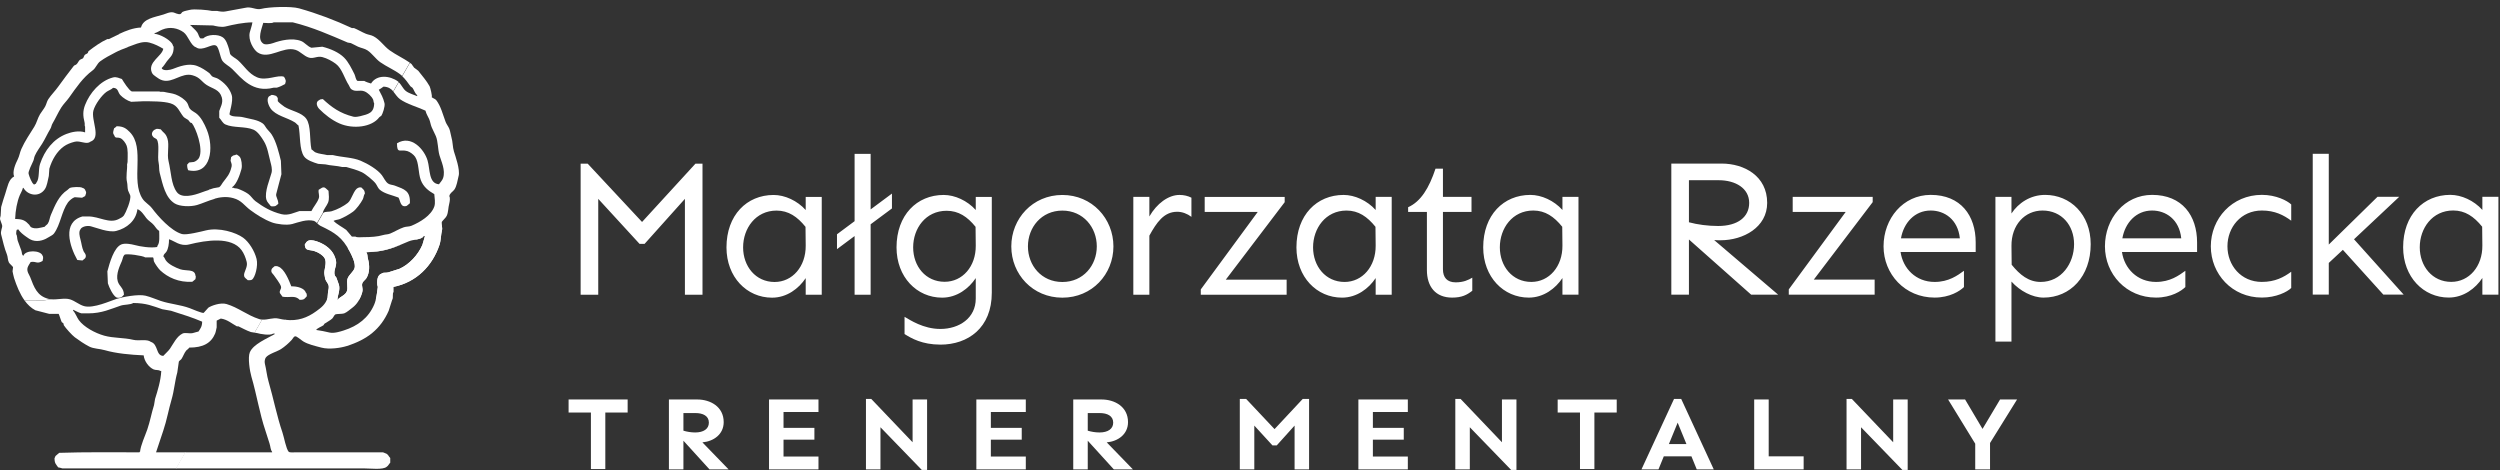
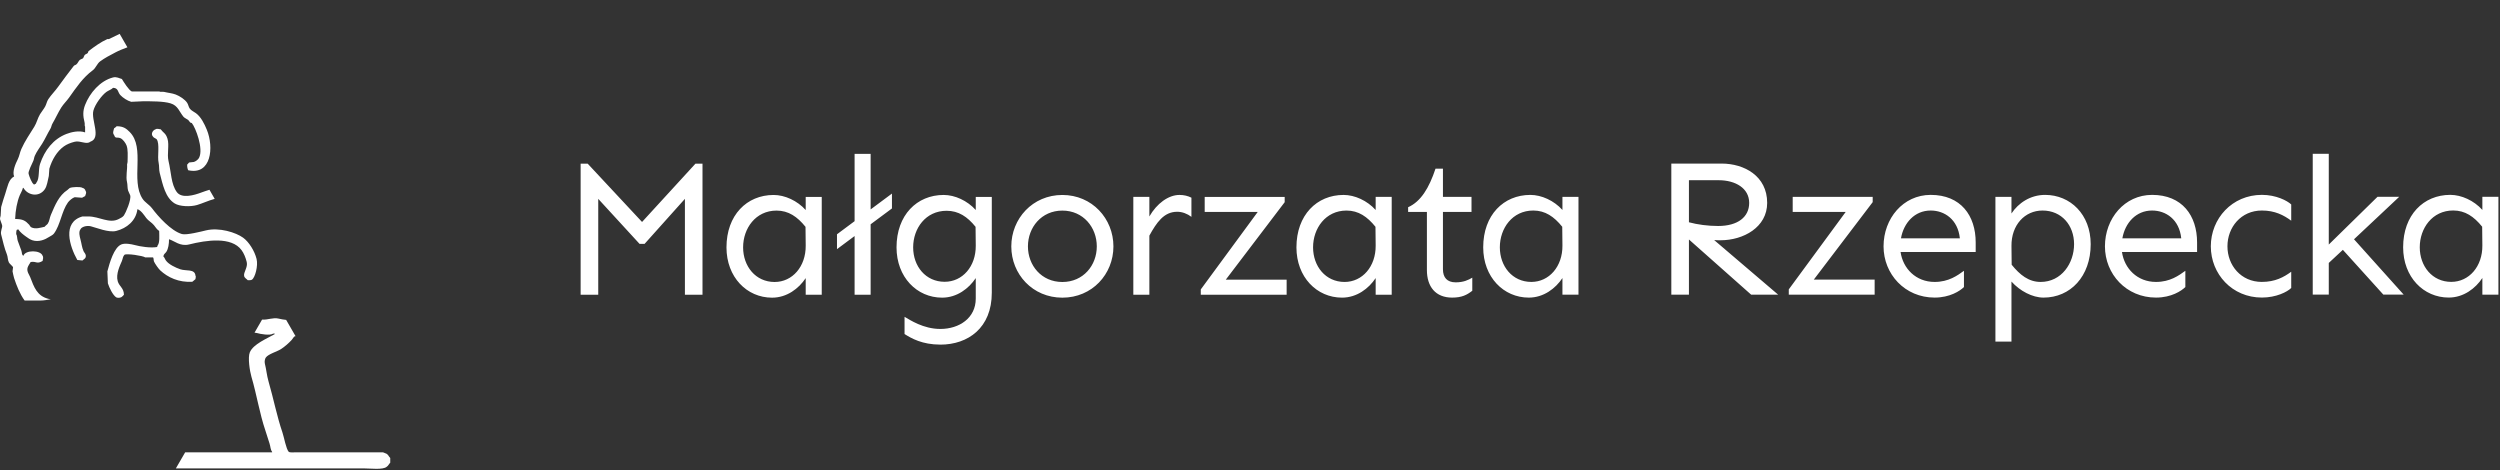
<svg xmlns="http://www.w3.org/2000/svg" id="svg2" xml:space="preserve" height="88" viewBox="0 0 468 88" width="468" version="1.1">
  <rect x="0" y="0" width="468" height="88" fill="#333333" stroke="none" />
  <g id="g10" transform="matrix(1.25 0 0 -1.25 -1.285 140.1)">
    <g id="g12" fill="#fff">
-       <path id="path22" d="m91.68 50.3v-8.469h-2.157v8.469h-3.343v1.953h8.844v-1.953h-3.343zm14.54-4.469 3.922-4.047h-2.859l-3.906 4.297v-4.297h-2.172v10.47h4.25c1.953 0 3.953-1.078 3.953-3.391 0-1.812-1.484-2.875-3.187-3.031zm-1.047 4.39h-1.796v-2.64c0.515-0.157 1.14-0.266 1.765-0.266 1.25 0 2.047 0.531 2.047 1.469 0 1.016-0.891 1.437-2.016 1.437zm18.43-6.515v-1.922h-7.406v10.47h7.406v-1.875h-5.234v-2.375h4.624v-1.766h-4.624v-2.531h5.234zm15.47-2-6.187 6.39v-6.312h-2.172v10.55h0.797l6.187-6.485v6.406h2.171v-10.55h-0.797zm15.58 2v-1.922h-7.406v10.47h7.406v-1.875h-5.234v-2.375h4.625v-1.766h-4.625v-2.531h5.234zm12.12 2.125 3.922-4.047h-2.859l-3.906 4.297v-4.297h-2.172v10.47h4.25c1.954 0 3.953-1.078 3.953-3.391 0-1.812-1.484-2.875-3.187-3.031zm-1.047 4.39h-1.796v-2.64c0.515-0.157 1.14-0.266 1.765-0.266 1.25 0 2.047 0.531 2.047 1.469 0 1.016-0.891 1.437-2.016 1.437zm29.18-8.437v6.562l-2.672-2.969h-0.641l-2.719 2.969v-6.562h-2.172v10.55h0.953l4.25-4.516 4.219 4.516h0.953v-10.55h-2.171zm16.96 1.922v-1.922h-7.406v10.47h7.406v-1.875h-5.234v-2.375h4.625v-1.766h-4.625v-2.531h5.234zm15.47-2-6.187 6.39v-6.312h-2.172v10.55h0.797l6.187-6.485v6.406h2.172v-10.55h-0.797zm12.47 8.593v-8.469h-2.157v8.469h-3.343v1.953h8.844v-1.953h-3.343zm15.33-8.515-0.797 1.953h-4.14l-0.797-1.953h-2.547l4.875 10.55h1.078l4.875-10.55h-2.547zm-2.859 6.999-1.312-3.203h2.625l-1.313 3.203zm11.46-6.999v10.47h2.172v-8.515h5.234v-1.953h-7.406zm22.19-0.078-6.187 6.39v-6.312h-2.172v10.55h0.797l6.187-6.485v6.406h2.172v-10.55h-0.797zm13.13 4.031v-3.952h-2.218v3.844l-4.063 6.625h2.547l2.609-4.406 2.625 4.406h2.547l-4.047-6.516z" />
      <path id="path32" d="m103.6 67.94v14.36l-6.035-6.738h-0.762l-6.182 6.738v-14.36h-2.637v19.63h1.055l8.144-8.731 7.998 8.731h1.054v-19.63h-2.637zm18.09 0v2.49c-1.025-1.553-2.813-2.929-5.039-2.929-3.779 0-6.826 3.076-6.826 7.529 0 4.834 3.047 7.852 7.06 7.852 1.67 0 3.545-0.85 4.805-2.256v1.963h2.402v-14.65h-2.402zm-0.029 10.17c-1.231 1.523-2.549 2.432-4.336 2.432-3.135 0-5.009-2.666-5.009-5.508 0-2.841 1.875-5.185 4.717-5.185 2.666 0 4.687 2.314 4.658 5.449l-0.029 2.812zm9.753 0.381v-10.55h-2.402v8.789l-2.637-1.963v2.227l2.637 1.963v10.08h2.402v-8.32l3.193 2.373v-2.227l-3.193-2.373zm10.44-18.02c-2.725 0-4.336 0.938-5.361 1.583v2.578c0.82-0.469 2.813-1.816 5.361-1.816 2.841 0 5.303 1.641 5.303 4.54v3.076c-1.026-1.553-2.813-2.929-5.039-2.929-3.779 0-6.826 3.076-6.826 7.529 0 4.834 3.047 7.852 7.06 7.852 1.67 0 3.545-0.85 4.805-2.256v1.963h2.402v-14.36c0-5.244-3.545-7.764-7.705-7.764zm5.274 17.64c-1.231 1.523-2.549 2.402-4.336 2.402-3.135 0-5.009-2.636-5.009-5.478 0-2.841 1.875-5.156 4.717-5.156 2.666 0 4.687 2.285 4.658 5.42l-0.029 2.812zm13-10.61c-4.453 0-7.647 3.515-7.647 7.676 0 4.16 3.193 7.705 7.647 7.705 4.453 0 7.647-3.545 7.647-7.705 0-4.161-3.193-7.676-7.647-7.676zm0 13.04c-3.135 0-5.156-2.52-5.156-5.361 0-2.842 2.021-5.332 5.156-5.332s5.156 2.49 5.156 5.332c0 2.841-2.022 5.361-5.156 5.361zm17.19-0.176c-1.993 0-3.076-1.611-4.161-3.574v-8.848h-2.402v14.65h2.402v-2.93c1.113 1.934 2.842 3.223 4.512 3.223 0.674 0 1.26-0.147 1.787-0.41v-2.871c-0.615 0.469-1.377 0.762-2.138 0.762zm16.4-12.42h-12.86v0.791l8.525 11.6h-7.94v2.256h11.98v-0.791l-8.818-11.6h9.111v-2.256zm13.33 0v2.49c-1.025-1.553-2.813-2.929-5.039-2.929-3.779 0-6.826 3.076-6.826 7.529 0 4.834 3.047 7.852 7.06 7.852 1.67 0 3.545-0.85 4.805-2.256v1.963h2.402v-14.65h-2.402zm-0.029 10.17c-1.231 1.523-2.548 2.432-4.336 2.432-3.135 0-5.009-2.666-5.009-5.508 0-2.841 1.875-5.185 4.717-5.185 2.667 0 4.687 2.314 4.658 5.449l-0.029 2.812zm12.01-8.32c1.171 0 1.904 0.351 2.49 0.703v-1.963c-0.791-0.615-1.553-1.025-3.018-1.025-2.49 0-3.779 1.641-3.779 4.131v8.701h-2.812v0.703c1.904 0.85 3.135 2.871 4.101 5.772h1.113v-4.219h4.278v-2.256h-4.278v-8.584c0-1.23 0.615-1.963 1.905-1.963zm15.99-1.846v2.49c-1.026-1.553-2.813-2.929-5.039-2.929-3.779 0-6.826 3.076-6.826 7.529 0 4.834 3.047 7.852 7.061 7.852 1.67 0 3.545-0.85 4.805-2.256v1.963h2.402v-14.65h-2.402zm-0.029 10.17c-1.231 1.523-2.549 2.432-4.336 2.432-3.135 0-5.009-2.666-5.009-5.508 0-2.841 1.875-5.185 4.717-5.185 2.666 0 4.687 2.314 4.658 5.449l-0.029 2.812zm23.72-2.021c-0.263 0-0.585 0-0.967 0.029l9.58-8.174h-4.043l-9.316 8.262v-8.262h-2.637v19.63h7.529c3.369 0 6.826-1.846 6.826-5.889 0-3.662-3.574-5.596-6.973-5.596zm-0.293 8.994h-4.453v-6.299c1.289-0.351 2.871-0.557 4.365-0.557 2.959 0 4.658 1.348 4.658 3.457 0 2.197-2.051 3.398-4.57 3.398zm23.36-17.14h-12.86v0.791l8.525 11.6h-7.939v2.256h11.98v-0.791l-8.818-11.6h9.111v-2.256zm3.882 6.387c0.351-2.461 2.285-4.482 5.097-4.482 2.11 0 3.428 0.967 4.395 1.67v-2.432c-0.586-0.586-2.11-1.582-4.395-1.582-4.453 0-7.647 3.515-7.647 7.676 0 4.16 2.93 7.705 7.061 7.705 4.511 0 6.738-3.105 6.738-7.12v-1.436h-11.25zm4.512 6.212c-2.403 0-4.043-1.846-4.453-4.161h8.818c-0.293 2.842-2.314 4.161-4.365 4.161zm16.9-13.04c-1.67 0-3.545 0.996-4.805 2.402v-8.994h-2.403v21.68h2.403v-2.49c1.025 1.553 2.812 2.783 5.039 2.783 3.779 0 6.826-2.93 6.826-7.383 0-4.834-3.047-7.998-7.06-7.998zm-0.146 13.04c-2.666 0-4.687-2.168-4.658-5.303l0.029-2.813c1.23-1.523 2.549-2.578 4.336-2.578 3.135 0 5.01 2.812 5.01 5.654s-1.875 5.039-4.717 5.039zm11.89-6.212c0.351-2.461 2.285-4.482 5.097-4.482 2.11 0 3.428 0.967 4.395 1.67v-2.432c-0.586-0.586-2.11-1.582-4.395-1.582-4.453 0-7.647 3.515-7.647 7.676 0 4.16 2.93 7.705 7.061 7.705 4.511 0 6.738-3.105 6.738-7.12v-1.436h-11.25zm4.512 6.212c-2.403 0-4.043-1.846-4.453-4.161h8.818c-0.293 2.842-2.314 4.161-4.365 4.161zm16.44-10.69c1.963 0 3.282 0.703 4.395 1.523v-2.432c-0.586-0.586-2.256-1.435-4.395-1.435-4.453 0-7.646 3.515-7.646 7.676 0 4.16 3.193 7.705 7.646 7.705 2.139 0 3.809-0.879 4.395-1.436v-2.432c-1.113 0.82-2.431 1.523-4.395 1.523-3.135 0-5.156-2.52-5.156-5.361 0-2.842 2.021-5.332 5.156-5.332zm21.24-1.905h-3.047l-6.064 6.709-2.11-1.963v-4.746h-2.402v21.09h2.402v-13.59l7.295 7.148h3.252l-6.767-6.357 7.441-8.291zm11.78 0v2.49c-1.025-1.553-2.812-2.929-5.039-2.929-3.779 0-6.826 3.076-6.826 7.529 0 4.834 3.047 7.852 7.06 7.852 1.67 0 3.545-0.85 4.805-2.256v1.963h2.403v-14.65h-2.403zm-0.029 10.17c-1.23 1.523-2.549 2.432-4.336 2.432-3.135 0-5.01-2.666-5.01-5.508 0-2.841 1.875-5.185 4.717-5.185 2.667 0 4.687 2.314 4.658 5.449l-0.029 2.812z" />
      <g clip-rule="evenodd">
        <path id="path42" d="m41.78 44.34v0.078c-0.263 0.332-0.232 0.788-0.388 1.243-0.212 0.617-0.385 1.247-0.62 1.941-0.865 2.543-1.3 5.383-2.095 8.075-0.234 0.793-0.567 2.86-0.233 3.649 0.519 1.226 2.58 2.057 3.725 2.718v0.078h-0.233c-0.452-0.333-1.969-0.059-2.406 0.078-0.129 0.022-0.257 0.043-0.385 0.064l1.131 1.954c0.834-0.066 1.665 0.342 2.435 0.156 0.412-0.099 0.801-0.164 1.172-0.201 0.413-0.716 0.886-1.536 1.415-2.451-0.039 0.011-0.075 0.017-0.104 0.013-0.242-0.15-0.284-0.34-0.466-0.543-0.432-0.485-1.08-1.047-1.629-1.398-0.578-0.368-1.882-0.735-2.25-1.242-0.13-0.148-0.242-0.594-0.155-0.932 0.216-0.838 0.286-1.751 0.543-2.64 0.745-2.572 1.268-5.272 2.096-7.687 0.247-0.721 0.526-2.406 0.931-2.873 0.205-0.144 0.751-0.078 1.086-0.078h2.715 10.32c0.082-0.062 0.306-0.092 0.388-0.155 0.399-0.124 0.444-0.445 0.699-0.699v-0.699c-0.209-0.208-0.282-0.456-0.544-0.621-0.58-0.48-2.432-0.233-3.414-0.233h-9.078-19.07l1.394 2.407h13.02z" />
-         <path id="path52" d="m8.633 67.26c0.954-0.1 2.06 0.245 2.885-0.013 0.751-0.235 1.337-0.794 2.095-1.009 1.401-0.398 3.949 0.792 4.888 1.087 0.904 0.284 3.261 0.738 4.345 0.466 0.798-0.2 1.506-0.529 2.25-0.776 1.448-0.48 2.949-0.566 4.345-1.087 0.384-0.143 1.882-0.799 2.095-0.699 0.233 0.258 0.466 0.517 0.699 0.776 0.427 0.288 1.807 0.811 2.715 0.543 1.756-0.519 3.103-1.686 4.889-2.252 0.147-0.046 0.295-0.071 0.442-0.082l-1.126-1.952c-0.186 0.031-0.371 0.062-0.557 0.093-0.663 0.223-1.287 0.587-1.862 0.854h-0.233c-0.733 0.392-1.426 1.029-2.406 1.165-0.207-0.103-0.414-0.207-0.62-0.31v-1.009c-0.06-0.228-0.122-0.665-0.233-0.932-0.599-1.432-1.816-2.107-3.88-2.097-0.142-0.255-0.326-0.291-0.465-0.466-0.302-0.377-0.428-0.837-0.699-1.242-0.079-0.118-0.327-0.255-0.388-0.388-0.078-0.543-0.155-1.087-0.233-1.63-0.367-1.293-0.462-2.715-0.853-4.038-0.451-1.522-0.72-3.126-1.242-4.659-0.362-1.087-0.724-2.174-1.086-3.261h4.421l-1.388-2.407h-4.663-12.41c-0.165 0.041-0.396 0.13-0.621 0.155-0.301 0.465-0.548 0.548-0.543 1.397 0.101 0.099 0.068 0.186 0.155 0.31 0.181 0.155 0.362 0.31 0.543 0.466 3.858 0.134 8.04 0.076 12.03 0.078v0.078h0.078c0.092 0.98 0.776 2.437 1.086 3.339 0.42 1.223 0.631 2.461 1.009 3.65 0.051 0.31 0.104 0.621 0.155 0.932 0.391 1.24 0.861 2.748 0.931 4.193h-0.155c-0.265 0.198-0.672 0.076-1.009 0.233-0.694 0.323-1.37 1.193-1.474 2.096-1.999 0.088-4.145 0.287-5.82 0.776-0.784 0.229-1.663 0.199-2.328 0.543-0.762 0.396-1.5 0.899-2.173 1.398-0.401 0.298-1.355 1.356-1.629 1.786-0.026 0.104-0.052 0.207-0.078 0.31-0.078 0.052-0.155 0.104-0.233 0.155-0.095 0.146-0.413 1.21-0.466 1.242h-1.397c-0.698 0.181-1.396 0.363-2.095 0.544-0.643 0.339-1.169 0.848-1.608 1.454 0.811-0.001 1.626-0.001 2.444-0.002 0.396-0.001 0.928 0.089 1.478 0.191zm3.35-1.721c0.333-0.324 0.565-1.005 0.853-1.398 0.757-1.032 2.403-1.937 3.802-2.329 1.388-0.39 2.903-0.277 4.345-0.621 0.881-0.211 2.034 0.16 2.638-0.31 1.141-0.365 0.715-2.069 1.862-2.097 0.31 0.352 0.746 0.699 1.009 1.087 0.535 0.789 0.997 1.816 1.862 2.252 0.404 0.204 1.045-0.046 1.552 0.078 0.253 0.062 0.594 0.178 0.853 0.233 0.279 0.452 0.536 0.708 0.544 1.475-1.4 0.61-3.084 1.128-4.656 1.631-0.44 0.078-0.879 0.155-1.319 0.233-1.462 0.49-2.349 0.912-4.345 0.932-0.382-0.273-1.352-0.22-1.862-0.388-1.522-0.504-2.822-1.165-4.889-1.165h-1.009c-0.448 0.118-0.852 0.363-1.242 0.544v-0.155z" />
-         <path id="path62" d="m69.71 85.73c-0.173-0.695-0.269-1.487-0.62-2.019-0.233-0.352-0.686-0.512-0.776-1.009 0.167-0.227 0.06-0.86 0-1.087-0.189-0.715-0.121-1.266-0.388-1.864-0.146-0.327-0.694-0.731-0.776-1.009-0.05-0.168 0.156-0.77 0.078-1.087-0.186-0.752-0.151-1.548-0.388-2.252-1.054-3.125-3.434-5.593-6.906-6.29v-0.776c-0.184-0.27-0.051-0.726-0.155-1.087v-0.001h-2.469c0.139 0.584 0.211 1.224 0.297 1.864-0.025 0.104-0.052 0.207-0.077 0.31-0.067 0.884 0.084 1.508 0.698 1.709 0.253 0.191 0.544 0.055 0.931 0.155 0.569 0.181 1.138 0.362 1.707 0.543 1.473 0.671 2.764 2.073 3.414 3.572 0.129 0.44 0.259 0.88 0.388 1.32h-0.155c-0.468-0.589-1.49-0.458-2.25-0.776-1.98-0.83-3.486-1.59-6.362-1.631v-0.078c0.209-0.249 0.125-0.554 0.233-0.932 0.271-0.945 0.257-2.085-0.233-2.873-0.131-0.211-0.413-0.418-0.543-0.622-0.285-0.445 0.087-0.845-0.078-1.475-0.1-0.381-0.249-0.749-0.434-1.088l-4.852-0.001c0.03 0.076 0.062 0.151 0.086 0.234 0.026 0.31 0.052 0.621 0.078 0.932 0.042 0.164 0.162 0.65 0.078 0.932-0.087 0.294-0.356 0.592-0.465 0.855-0.082 0.195-0.115 0.604-0.155 0.776-0.146 0.627 0.466 1.759 0 2.484-0.295 0.46-0.911 0.821-1.475 1.009-0.8 0.269-1.394-0.021-1.468 0.939l0.232 0.401c0.039 0.047 0.084 0.093 0.15 0.136 0.579 0.486 2.168-0.285 2.561-0.543 0.834-0.549 1.422-1.159 1.707-2.252 0.232-0.888-0.419-1.513-0.155-2.329 0.024-0.072 0.197-0.241 0.233-0.31 0.129-0.363 0.259-0.725 0.388-1.088 0.201-0.775-0.183-1.522-0.233-2.174h0.078c0.379 0.407 1.083 0.628 1.319 1.164 0.263 0.598-0.104 1.401 0.155 2.019 0.227 0.54 0.832 0.941 1.009 1.475 0.241 0.729-0.492 2.089-0.699 2.484-1.132 2.167-2.211 2.823-4.422 3.883-0.117 0.056-0.29 0.208-0.46 0.357l0.914 1.584h0.011c0.313 0.223 0.83 0.105 1.242 0.234 0.886 0.276 1.738 0.726 2.406 1.242 0.6 0.465 0.895 2.031 1.552 2.251 0.108 0.082 0.256 0.078 0.466 0.078 0.279-0.298 0.51-0.353 0.543-0.932-0.186-0.221-0.167-0.58-0.31-0.854-0.291-0.559-0.983-1.509-1.475-1.863-0.575-0.416-1.266-0.8-1.94-1.088-0.314-0.133-0.746-0.115-1.009-0.31h0.077c0.409-0.444 1.343-0.935 1.863-1.32 0.284-0.337 0.569-0.673 0.853-1.009h0.543c0.212-0.155 0.818-0.078 1.164-0.078 1.144 0 2.124 0.068 2.949 0.31 0.432 0.127 0.706 0.073 1.086 0.233 0.642 0.27 1.34 0.701 2.017 0.932 0.415 0.141 0.786 0.074 1.164 0.233 1.305 0.547 2.932 1.524 3.414 2.873 0.192 0.537 0.043 1.326 0 1.863-0.891 0.504-1.634 1.098-2.017 2.096-0.412 1.075-0.256 2.601-0.854 3.494-0.214 0.32-0.758 0.736-1.164 0.854-1.093 0.318-1.546-0.47-1.552 1.165 2.13 1.316 4.082-0.904 4.578-2.563 0.399-1.332 0.142-3.443 1.707-3.572 0.199 0.302 0.495 0.555 0.62 0.932 0.396 1.188-0.291 2.526-0.543 3.416-0.255 0.902-0.202 2.063-0.544 2.873-0.166 0.395-0.452 0.919-0.62 1.32-0.187 0.446-0.197 0.808-0.388 1.242-0.173 0.394-0.424 0.74-0.543 1.243-1.156 0.542-2.798 0.987-3.802 1.708-0.438 0.314-0.686 0.768-1.012 1.149l0.807 1.399c0.409-0.369 0.636-0.973 1.058-1.306 0.458-0.362 1.147-0.54 1.707-0.776v0.155c-0.355 0.255-0.443 0.727-0.698 1.087-0.104 0.078-0.207 0.155-0.31 0.233-0.379 0.52-0.762 1.076-1.232 1.515l1.15 1.991c0.08-0.055 0.16-0.11 0.237-0.167 0.129-0.181 0.258-0.362 0.388-0.543 0.207-0.155 0.414-0.31 0.621-0.466 0.57-0.736 1.255-1.506 1.707-2.33 0.098-0.178 0.436-1.548 0.31-1.63 0.207-0.186 0.531-0.242 0.698-0.466 0.692-0.927 0.947-2.076 1.397-3.261 0.121-0.319 0.42-0.695 0.544-1.009 0.158-0.404 0.203-0.888 0.31-1.242 0.231-0.762 0.165-1.452 0.388-2.174 0.212-0.688 0.937-2.694 0.698-3.649zm-22.73-18.01c-0.344-0.351-0.331-0.556-1.086-0.543-0.658 0.74-1.508 0.277-2.56 0.466-0.13 0.181-0.259 0.362-0.388 0.543-0.131 0.428 0.283 0.58 0.155 1.009-0.13 0.436-0.806 1.309-1.086 1.709-0.128 0.182-0.477 0.383-0.31 0.854 0.07 0.199 0.334 0.318 0.466 0.466 0.222 0.006 0.428 0.01 0.543-0.078 0.882-0.29 1.59-2.031 1.94-2.951 0.891 0.029 1.974-0.277 2.173-0.932 0.142-0.141 0.151-0.249 0.155-0.543z" />
-         <path id="path72" d="m67.23 77.65c-0.186-0.752-0.151-1.548-0.388-2.251-1.054-3.125-3.434-5.593-6.906-6.29v-0.776c-0.184-0.27-0.051-0.726-0.155-1.087-0.181-0.57-0.362-1.139-0.543-1.708-1.215-2.762-3.236-4.32-6.285-5.28-0.902-0.284-2.625-0.548-3.802-0.234-0.911 0.244-1.971 0.473-2.715 0.932-0.317 0.195-0.996 0.817-1.242 0.776-0.016-0.01-0.025-0.021-0.04-0.031-0.536 0.931-1.017 1.765-1.433 2.488 1.91-0.233 3.322 0.309 4.654 1.271 0.75 0.541 1.405 1.027 1.707 2.019 0.026 0.31 0.052 0.621 0.078 0.932 0.042 0.164 0.162 0.65 0.078 0.932-0.087 0.294-0.356 0.592-0.465 0.855-0.082 0.195-0.115 0.604-0.155 0.776-0.146 0.627 0.466 1.759 0 2.484-0.295 0.46-0.911 0.821-1.475 1.009-0.82 0.275-1.425-0.04-1.475 1.01 0.155 0.175 0.182 0.333 0.388 0.466 0.579 0.486 2.168-0.285 2.561-0.543 0.834-0.549 1.422-1.159 1.707-2.252 0.232-0.888-0.419-1.513-0.155-2.329 0.024-0.072 0.197-0.241 0.233-0.31 0.129-0.363 0.259-0.725 0.388-1.088 0.201-0.775-0.183-1.522-0.233-2.174h0.078c0.379 0.407 1.083 0.628 1.319 1.164 0.263 0.598-0.104 1.401 0.155 2.019 0.227 0.54 0.832 0.941 1.009 1.475 0.241 0.729-0.492 2.089-0.699 2.484-0.11 0.21-0.219 0.402-0.328 0.586 0.092-0.032 0.177-0.062 0.272-0.094 2.88-0.975 5.363-0.279 7.822 0.605-1.516-0.634-2.947-1.141-5.282-1.174v-0.078c0.209-0.249 0.125-0.554 0.233-0.932 0.271-0.945 0.257-2.085-0.233-2.873-0.131-0.211-0.413-0.418-0.543-0.622-0.285-0.445 0.087-0.845-0.078-1.475-0.248-0.946-0.787-1.821-1.475-2.329-0.366-0.272-0.821-0.692-1.242-0.855-0.267-0.103-1.137-0.058-1.319-0.155-0.156-0.083-0.321-0.491-0.465-0.621-0.354-0.317-0.766-0.498-1.164-0.776-0.052-0.078-0.104-0.155-0.155-0.233-0.273-0.194-0.943-0.424-1.086-0.699 0.631-0.074 1.359-0.234 2.017-0.388 0.661-0.155 1.63 0.164 2.095 0.31 2.163 0.681 3.737 1.916 4.578 3.882 0.325 0.759 0.417 1.7 0.543 2.64-0.025 0.104-0.051 0.207-0.077 0.31-0.067 0.884 0.084 1.508 0.698 1.709 0.253 0.191 0.544 0.055 0.931 0.155 0.569 0.181 1.138 0.362 1.707 0.543 1.473 0.671 2.764 2.073 3.414 3.572 0.129 0.436 0.257 0.872 0.385 1.308 0.884 0.337 1.782 1.548 2.554 2.164-0.031-0.046-0.055-0.092-0.068-0.134-0.05-0.168 0.156-0.77 0.078-1.087zm-4.291-1.523c0.488 0.176 0.979 0.345 1.475 0.496-0.353-0.333-0.919-0.391-1.475-0.496z" />
-         <path id="path82" d="m25.48 109.9c0.371 0.115 1.009 0.452 1.552 0.31 0.216-0.056 0.696-0.332 1.009-0.232 0.126 0.04 0.212 0.25 0.31 0.31 0.254 0.155 0.826 0.237 1.086 0.31 0.659 0.185 2.856-0.029 3.336-0.155h0.776c0.248-0.06 0.875-0.167 1.242-0.078 0.983 0.181 1.966 0.362 2.949 0.543 0.914 0.239 1.609-0.361 2.405-0.155 1.154 0.297 4.451 0.419 5.664 0.078 2.799-0.787 5.452-1.805 7.914-2.951h0.31c0.562-0.223 1.23-0.631 1.785-0.854 0.449-0.181 0.756-0.171 1.164-0.388 0.959-0.511 1.554-1.489 2.406-2.097 0.96-0.685 2.052-1.177 3.012-1.845-0.38-0.657-0.764-1.32-1.151-1.989-0.1 0.093-0.202 0.182-0.31 0.262-0.917 0.679-2.008 1.127-2.948 1.786-0.715 0.501-1.221 1.312-1.94 1.786-0.427 0.282-0.902 0.328-1.397 0.544-0.324 0.141-0.753 0.404-1.086 0.543-0.155 0.025-0.31 0.051-0.465 0.078-2.612 1.116-5.236 2.29-8.225 3.028h-2.871c-0.263-0.193-1.137-0.086-1.552-0.078-0.207-0.8-0.96-2.464 0-3.105 0.275-0.219 1.057-0.074 1.475 0.078 1.091 0.396 2.858 0.829 4.19 0.31 0.554-0.216 0.967-0.824 1.552-1.01 0.543 0.052 1.086 0.104 1.629 0.156 1.231-0.305 2.479-0.851 3.259-1.631 0.65-0.65 1.121-1.629 1.552-2.484 0.145-0.289 0.188-0.872 0.465-1.01h1.009c0.16-0.124 0.795-0.335 1.009-0.388 0.862 1.394 2.833 1.194 4.035 0.31 0.034-0.025 0.064-0.054 0.095-0.082-0.268-0.464-0.537-0.929-0.807-1.396-0.323 0.375-0.724 0.676-1.46 0.702-0.192-0.166-0.495-0.338-0.699-0.466 0.324-0.632 0.666-1.198 0.854-2.019 0.11-0.484-0.29-1.6-0.466-1.864-0.104-0.078-0.207-0.155-0.311-0.233-1.113-1.503-3.942-1.824-5.974-0.932-1.147 0.504-2.197 1.333-3.027 2.174-0.331 0.335-0.617 1.053 0 1.32 0.139 0.121 0.284 0.142 0.544 0.155 1.296-1.205 2.549-2.136 4.578-2.64 0.31-0.077 0.817 0.029 1.009 0.078 1.207 0.307 2.087 0.463 2.095 1.942-0.116 0.15-0.068 0.34-0.155 0.543-0.206 0.479-0.824 1.056-1.319 1.242-0.703 0.265-1.288-0.163-1.94 0.31-0.199 0.145-0.248 0.408-0.388 0.621-0.642 0.978-1.009 2.494-1.94 3.184-0.554 0.411-1.278 0.815-2.017 1.009-0.774 0.203-1.323-0.296-2.017-0.078-0.771 0.242-1.278 0.937-2.017 1.165-1.868 0.575-3.972-1.531-5.664-0.388-0.569 0.384-1.466 1.805-1.164 3.028 0.121 0.489 0.323 0.97 0.388 1.475-1.387-0.022-2.809-0.325-4.035-0.621-0.612-0.148-1.423 0.05-1.862 0.155-1.138 0.026-2.276 0.051-3.414 0.078v-0.078h0.078c0.31-0.362 0.748-0.68 1.009-1.087 0.142-0.221 0.244-0.738 0.466-0.854h0.387c0.638 0.622 2.209 0.686 2.949 0.155 0.509-0.366 0.722-1.119 0.931-1.786 0.051-0.233 0.103-0.466 0.155-0.699 0.258-0.4 0.81-0.615 1.164-0.932 0.96-0.858 1.586-2.017 2.871-2.562 1.392-0.592 3.124 0.435 4.035 0.078 0.238-0.39 0.359-0.598 0.155-1.088-0.355-0.202-0.8-0.421-1.242-0.543h-0.465c-3.137-0.811-4.78 1.371-6.208 2.796-0.44 0.44-1.111 0.733-1.474 1.242-0.323 0.453-0.51 2.05-0.931 2.252-0.594 0.412-2.084-0.946-3.027-0.234-0.793 0.255-1.154 1.746-1.862 2.252-0.85 0.608-2.01 0.871-3.181 0.388-0.372-0.153-0.752-0.433-1.164-0.543v-0.078c0.917-0.096 2.227-0.867 2.638-1.475 0.115-0.171 0.098-0.329 0.232-0.466 0.025-1.268-0.508-1.502-1.009-2.174-0.25-0.336-0.469-0.733-0.776-1.009 0.048-0.145 0.006-0.071 0.078-0.155 0.324-0.297 1.174-0.143 1.552 0 0.92 0.347 2.358 0.94 3.646 0.466 0.705-0.26 1.304-0.673 1.863-1.087 0.129-0.155 0.258-0.31 0.388-0.466 0.286-0.195 0.631-0.202 0.931-0.388 0.865-0.536 1.685-1.345 2.017-2.407 0.3-0.96-0.414-2.74-0.31-2.951 0.442-0.404 1.335-0.214 2.017-0.388 1.11-0.283 2.159-0.364 2.948-0.932 0.235-0.169 0.37-0.457 0.544-0.699 0.219-0.305 0.568-0.614 0.776-0.932 0.705-1.077 1.098-2.748 1.397-3.96 0.025-0.673 0.051-1.346 0.078-2.019-0.26-1.046-0.53-1.93-0.776-2.951-0.103-0.426 0.31-0.777 0.311-1.475-0.382-0.276-0.283-0.396-1.009-0.388-0.085 0.072-0.012 0.027-0.155 0.078-0.194 0.306-0.506 0.538-0.62 0.932-0.335 1.153 0.561 3.16 0.776 4.038 0.129 0.527-0.059 1.192-0.155 1.553-0.323 1.205-0.436 2.251-1.009 3.184-0.358 0.584-0.899 1.429-1.552 1.708-1.225 0.523-3.001 0.237-4.19 0.776-0.45 0.204-0.603 0.685-0.931 1.009v1.01c0.14 0.484 0.62 1.2 0.388 2.019-0.341 1.205-1.32 1.279-2.25 1.863-0.812 0.51-0.985 1.161-2.173 1.476-1.589 0.419-2.908-1.177-4.423-0.777-0.421 0.111-0.716 0.332-1.009 0.544-0.249 0.18-0.496 0.332-0.621 0.621-0.68 1.576 1.535 2.458 1.707 3.571-0.625 0.368-1.273 0.718-2.095 0.932-0.85 0.222-1.778-0.132-2.25-0.31-0.395-0.15-0.76-0.28-1.112-0.409-0.393 0.678-0.779 1.347-1.16 2.005 0.999 0.472 2.11 0.915 3.28 0.967 0.332 1.343 2.021 1.535 3.336 1.941zm16.06-14.05c-0.206 0.289-0.643 1.191-0.31 1.708 0.095 0.147 0.335 0.195 0.466 0.31 0.359-0.007 0.432-0.088 0.698-0.155 0.055-0.099 0.198-0.218 0.233-0.31v-0.466c0.082-0.169 0.826-0.741 1.009-0.854 1.021-0.632 2.577-0.833 3.259-1.786 0.738-1.031 0.466-3.118 0.776-4.581 0.214-0.128 0.385-0.362 0.62-0.466 0.502-0.22 1.166-0.251 1.707-0.388h0.854c1.438-0.36 2.951-0.333 4.19-0.854 1.053-0.443 2.55-1.319 3.181-2.174 0.286-0.387 0.536-0.976 0.931-1.243 0.292-0.197 0.653-0.176 1.009-0.31 1.437-0.544 2.337-0.776 2.25-2.64-0.155-0.13-0.31-0.259-0.466-0.388-0.98-0.334-0.963 0.833-1.241 1.242-0.99 0.379-2.055 0.551-2.794 1.164-0.269 0.223-0.41 0.645-0.62 0.932-0.338 0.461-1.554 1.459-2.095 1.709-0.708 0.326-1.551 0.566-2.328 0.776h-0.621c-0.733 0.184-1.737 0.203-2.483 0.388-0.362 0.026-0.724 0.051-1.086 0.078-0.708 0.213-1.7 0.547-2.095 1.087-0.765 1.047-0.545 3.189-0.854 4.659-0.203 0.12-0.351 0.345-0.543 0.466-1.167 0.737-2.861 0.99-3.647 2.097zm5.121-20.35c0 0.001 0 0.003-0.001 0.004 0.004 0.004 0.006 0.008 0.01 0.013-0.003-0.005-0.006-0.011-0.01-0.017zm-10.71 8.467c0.172-0.12 0.478-0.073 0.699-0.155 0.532-0.197 1.109-0.461 1.552-0.776 0.406-0.289 0.692-0.795 1.086-1.087 1.138-0.845 2.286-1.542 3.88-1.942 1.067-0.267 2.022 0.28 2.715 0.467h1.785c0.3 0.627 0.84 1.201 1.086 1.863 0.179 0.481-0.091 0.83 0 1.32 0.812 0.549 0.809 0.47 1.474-0.155 0.032-0.601 0.149-1.246-0.078-1.786-0.209-0.499-0.626-0.915-0.776-1.476h0.027c-0.307-0.531-0.608-1.051-0.903-1.56-0.173 0.15-0.341 0.291-0.444 0.318-1.079 0.288-2.305-0.202-3.259-0.466-0.831-0.23-2.352-0.017-3.026 0.233-1.205 0.446-2.295 1.154-3.259 1.864-0.888 0.654-1.284 1.441-2.561 1.786-1.02 0.276-1.981 0.145-2.869-0.109-0.259 0.447-0.521 0.898-0.786 1.356 0.237 0.076 0.473 0.15 0.707 0.229 0.284 0.052 0.569 0.104 0.853 0.155 0.236 0.15 0.374 0.469 0.543 0.699 0.612 0.83 1.037 1.164 1.319 2.407 0.078 0.342-0.11 0.636-0.155 0.854 0.025 0.181 0.052 0.363 0.078 0.543 0.241 0.155 0.225 0.276 0.62 0.31 0.086 0.067 0.067 0.05 0.233 0.078 0.175-0.155 0.333-0.182 0.465-0.388 0.218-0.247 0.378-1.253 0.233-1.786-0.242-0.892-0.728-2.285-1.397-2.718v-0.078h0.155z" />
        <path id="path92" d="m23.78 80.91c0.932-1.254 2.869-3.419 4.5-3.882 0.673-0.191 2.958 0.395 3.569 0.543 2.034 0.495 4.512-0.312 5.587-1.087 0.871-0.628 1.714-1.971 2.017-3.184 0.256-1.026-0.225-2.81-0.698-3.105-0.155-0.097-0.377-0.074-0.621-0.078-0.172 0.193-0.477 0.327-0.543 0.621-0.128 0.567 0.584 1.302 0.388 2.096-0.164 0.666-0.419 1.299-0.776 1.786-1.51 2.061-5.272 1.497-7.837 0.855-1.361-0.342-2.218 0.533-3.026 0.776 0.005-0.696-0.109-1.418-0.388-1.864-0.165-0.264-0.389-0.31-0.465-0.699 0.194-0.174 0.231-0.403 0.388-0.621 0.419-0.583 1.439-1.072 2.173-1.32 0.834-0.282 2.157 0.089 2.25-0.932 0.104-0.157 0.024-0.272 0-0.543-0.155-0.13-0.31-0.259-0.465-0.389-2.043-0.134-3.695 0.665-4.811 1.709-0.263 0.246-0.782 0.988-0.931 1.32-0.074 0.164-0.025 0.524-0.155 0.621h-1.164c-0.323 0.246-2.815 0.625-3.104 0.388-0.243-0.242-0.241-0.579-0.387-0.932-0.261-0.625-0.938-1.94-0.621-3.028 0.233-0.799 0.911-0.991 0.931-2.019-0.12-0.107-0.167-0.217-0.31-0.31-0.031-0.027-0.062-0.045-0.096-0.064-0.068-0.023-0.137-0.046-0.205-0.068-0.091-0.015-0.193-0.022-0.32-0.024-0.074 0.065-0.131 0.013-0.233 0.078-0.496 0.314-1.047 1.457-1.242 2.096-0.025 0.596-0.052 1.191-0.077 1.786 0.342 1.28 0.975 3.573 2.095 4.038 0.533 0.221 1.491 0.045 1.94-0.078 0.911-0.249 2.417-0.484 3.414-0.31 0.025 0.078 0.051 0.155 0.078 0.232 0.341 0.403 0.242 1.449 0.232 2.174-0.349 0.224-0.52 0.533-0.776 0.854-0.319 0.4-0.859 0.676-1.164 1.087-0.325 0.437-0.767 1.14-1.319 1.32-0.203-1.735-1.597-2.865-3.181-3.261-1.123-0.281-2.96 0.487-3.802 0.699-0.627 0.157-1.407-0.092-1.552-0.466-0.295-0.352-0.106-1.087 0-1.475 0.188-0.689 0.205-1.175 0.466-1.786 0.094-0.222 0.458-0.493 0.31-0.932-0.067-0.2-0.336-0.318-0.466-0.466-0.258 0.026-0.517 0.052-0.776 0.078-1.15 2.04-2.307 5.656 0.776 6.522h0.853c1.693 0 3.16-1.135 4.578-0.388 0.305 0.161 0.588 0.281 0.776 0.543 0.247 0.345 1.147 2.367 0.931 3.028-0.056 0.171-0.247 0.493-0.31 0.699-0.113 0.37-0.069 0.907-0.155 1.242-0.213 0.826 0.07 2.003 0 2.64-0.007 0.064 0.074 0.23 0.078 0.388 0.017 0.939 0.083 1.872-0.155 2.485-0.144 0.372-0.559 0.944-0.931 1.087-0.523 0.202-0.73-0.132-0.931 0.466-0.265 0.295-0.085 0.667 0 1.009 0.134 0.08 0.286 0.196 0.387 0.31 1.016-0.007 1.44-0.354 1.94-0.854 2.393-2.389 0.099-7.248 1.94-10.02 0.361-0.543 1.014-0.883 1.396-1.397zm3.725 2.407c0.753-1.031 2.663-0.449 3.647-0.078 0.431 0.162 0.841 0.293 1.244 0.421 0.265-0.46 0.526-0.912 0.784-1.361-0.977-0.269-1.867-0.697-2.649-0.924-1.003-0.291-2.602-0.223-3.336 0.233-1.407 0.873-1.779 2.764-2.25 4.581-0.122 0.471-0.055 1.055-0.155 1.475-0.238 1.002 0.208 2.901-0.31 3.572-0.195 0.164-0.396 0.168-0.544 0.388-0.371 0.404-0.015 0.974 0.388 1.087 0.209 0.157 0.494 0.027 0.776 0 0.386-0.535 0.744-0.552 1.009-1.397 0.3-0.958-0.093-2.317 0.155-3.339 0.409-1.681 0.373-3.469 1.242-4.659zm-9.234 20.89c-0.808-0.424-1.542-0.799-2.25-1.32-0.449-0.329-0.651-0.999-1.086-1.32-1.499-1.105-2.486-2.596-3.569-4.115-0.348-0.487-0.837-0.958-1.164-1.475-0.491-0.777-0.86-1.634-1.319-2.407-0.151-0.255-0.155-0.524-0.31-0.776-0.436-0.711-0.785-1.521-1.242-2.251-0.348-0.558-0.808-1.153-1.086-1.786-0.131-0.298-0.104-0.477-0.232-0.776-0.153-0.358-0.829-1.661-0.699-1.941 0.086-0.359 0.483-1.425 0.776-1.553 0.03-0.037-0.021-0.126 0.078-0.078v0.078c0.225 0.055 0.223 0.034 0.31 0.233 0.509 0.632 0.261 1.946 0.544 2.796 0.68 2.048 1.989 3.744 3.957 4.504 0.725 0.279 1.877 0.558 2.794 0.233v0.854c-0.113 0.154-0.017 0.379-0.078 0.621-0.252 0.999-0.274 1.735 0.078 2.64 0.692 1.781 2.244 3.618 4.19 4.115 0.542 0.138 0.947-0.147 1.319-0.233 0.271-0.447 1.023-1.665 1.474-1.864h4.112c0.186-0.127 0.496-0.007 0.776-0.078 0.539-0.136 1.162-0.178 1.707-0.388 0.6-0.231 1.371-0.729 1.707-1.242 0.181-0.276 0.2-0.593 0.388-0.854 0.225-0.314 0.616-0.467 0.931-0.699 0.737-0.543 1.261-1.581 1.63-2.485 1.075-2.633 0.671-6.835-2.794-6.056-0.111 0.244-0.157 0.447-0.155 0.854 0.125 0.076 0.203 0.252 0.31 0.31 0.233 0.026 0.466 0.051 0.699 0.078 0.29 0.092 0.648 0.369 0.776 0.621 0.689 1.359-0.521 4.516-1.086 5.202-0.078 0.026-0.155 0.052-0.233 0.078-0.103 0.13-0.207 0.259-0.311 0.388-0.183 0.135-0.565 0.306-0.698 0.466-0.65 0.781-0.826 1.681-1.94 2.019-1.088 0.33-2.831 0.31-4.19 0.31-0.569-0.026-1.138-0.052-1.707-0.078-0.601 0.166-1.242 0.603-1.629 1.009-0.397 0.417-0.271 1.06-1.086 1.087-0.269-0.277-0.693-0.39-1.009-0.621-0.697-0.511-1.689-1.855-1.94-2.795-0.374-1.408 1.236-4.102-0.465-4.659-0.568-0.477-1.495 0.205-2.328 0-0.601-0.148-1.185-0.379-1.63-0.699-1.033-0.74-1.766-1.97-2.173-3.338-0.025-0.363-0.052-0.725-0.077-1.087-0.174-0.698-0.253-1.505-0.621-2.019-0.856-1.198-2.522-0.917-3.181 0.233h-0.078c-0.09-0.399-0.328-0.764-0.465-1.087-0.404-0.951-0.663-2.323-0.699-3.572 1.175-0.001 1.548-0.272 2.095-0.854 0.106-0.113 0.172-0.315 0.31-0.388 0.634-0.336 1.457-0.044 2.017 0.078 0.118 0.18 0.352 0.295 0.466 0.466 0.262 0.395 0.267 0.856 0.465 1.32 0.634 1.479 1.199 2.887 2.483 3.727 0.108 0.071 0.257 0.256 0.388 0.31 0.311 0.129 1.578 0.207 1.862 0 0.262-0.073 0.389-0.207 0.466-0.466 0.19-0.25-0.013-0.541-0.078-0.776-0.184-0.055-0.311-0.194-0.466-0.233-0.362 0.026-0.724 0.051-1.086 0.078-0.332-0.097-0.822-0.516-1.009-0.776-0.954-1.328-1.126-3.346-2.095-4.659-0.183-0.248-0.512-0.368-0.776-0.543-0.535-0.357-1.513-0.793-2.483-0.466-0.348 0.117-0.669 0.356-0.931 0.543-0.44 0.314-0.862 0.644-1.164 1.087-0.078-0.026-0.155-0.051-0.233-0.078-0.057-0.159-0.078-0.363-0.078-0.621 0.181-0.269 0.118-0.673 0.233-1.009 0.156-0.461 0.377-1.032 0.543-1.476 0.12-0.321 0.018-0.627 0.31-0.776 0.266 0.897 2.594 0.881 2.871 0 0.154-0.198 0.049-0.56 0-0.776-0.902-0.52-0.891-0.01-1.785-0.155-0.144-0.248-0.385-0.563-0.466-0.854-0.157-0.568 0.258-1.057 0.388-1.397 0.591-1.543 1.03-2.818 2.716-3.261 0.12-0.032 0.244-0.052 0.371-0.066-0.549-0.101-1.08-0.191-1.476-0.19-0.818 0.001-1.633 0.001-2.444 0.002-0.702 0.967-1.185 2.183-1.573 3.36-0.102 0.309-0.17 0.757-0.232 1.009 0.025 0.207 0.052 0.414 0.077 0.621-0.051 0.133-0.53 0.524-0.62 0.699-0.2 0.389-0.143 0.836-0.31 1.242-0.356 0.866-0.605 1.972-0.853 2.951-0.127 0.499 0.196 1.022 0.155 1.32-0.034 0.252-0.247 0.683-0.31 0.932-0.051 0.204 0.058 0.459 0.078 0.543 0.026 0.44 0.051 0.88 0.078 1.32 0.174 0.641 0.42 1.425 0.621 2.019 0.328 0.972 0.472 2.128 1.319 2.563-0.301 0.758 0.223 1.912 0.544 2.562 0.259 0.527 0.307 1.019 0.543 1.553 0.515 1.167 1.286 2.278 1.94 3.339 0.371 0.603 0.483 1.249 0.853 1.863 0.215 0.358 0.578 0.793 0.776 1.165 0.204 0.384 0.234 0.733 0.466 1.087 0.42 0.639 1.037 1.243 1.474 1.863 0.766 1.089 1.538 2.058 2.328 3.106 0.099 0.131 0.251 0.13 0.388 0.233 0.228 0.171 0.329 0.522 0.543 0.699 0.09 0.074 0.39 0.157 0.466 0.233 0.079 0.079 0.158 0.366 0.233 0.466 0.107 0.144 0.353 0.177 0.465 0.31 0.083 0.099 0.055 0.234 0.155 0.31 0.827 0.637 1.815 1.35 2.794 1.786h0.232c0.493 0.227 1.034 0.509 1.609 0.778 0.381-0.66 0.767-1.331 1.16-2.013-0.638-0.234-1.224-0.461-1.839-0.785z" />
      </g>
    </g>
  </g>
</svg>